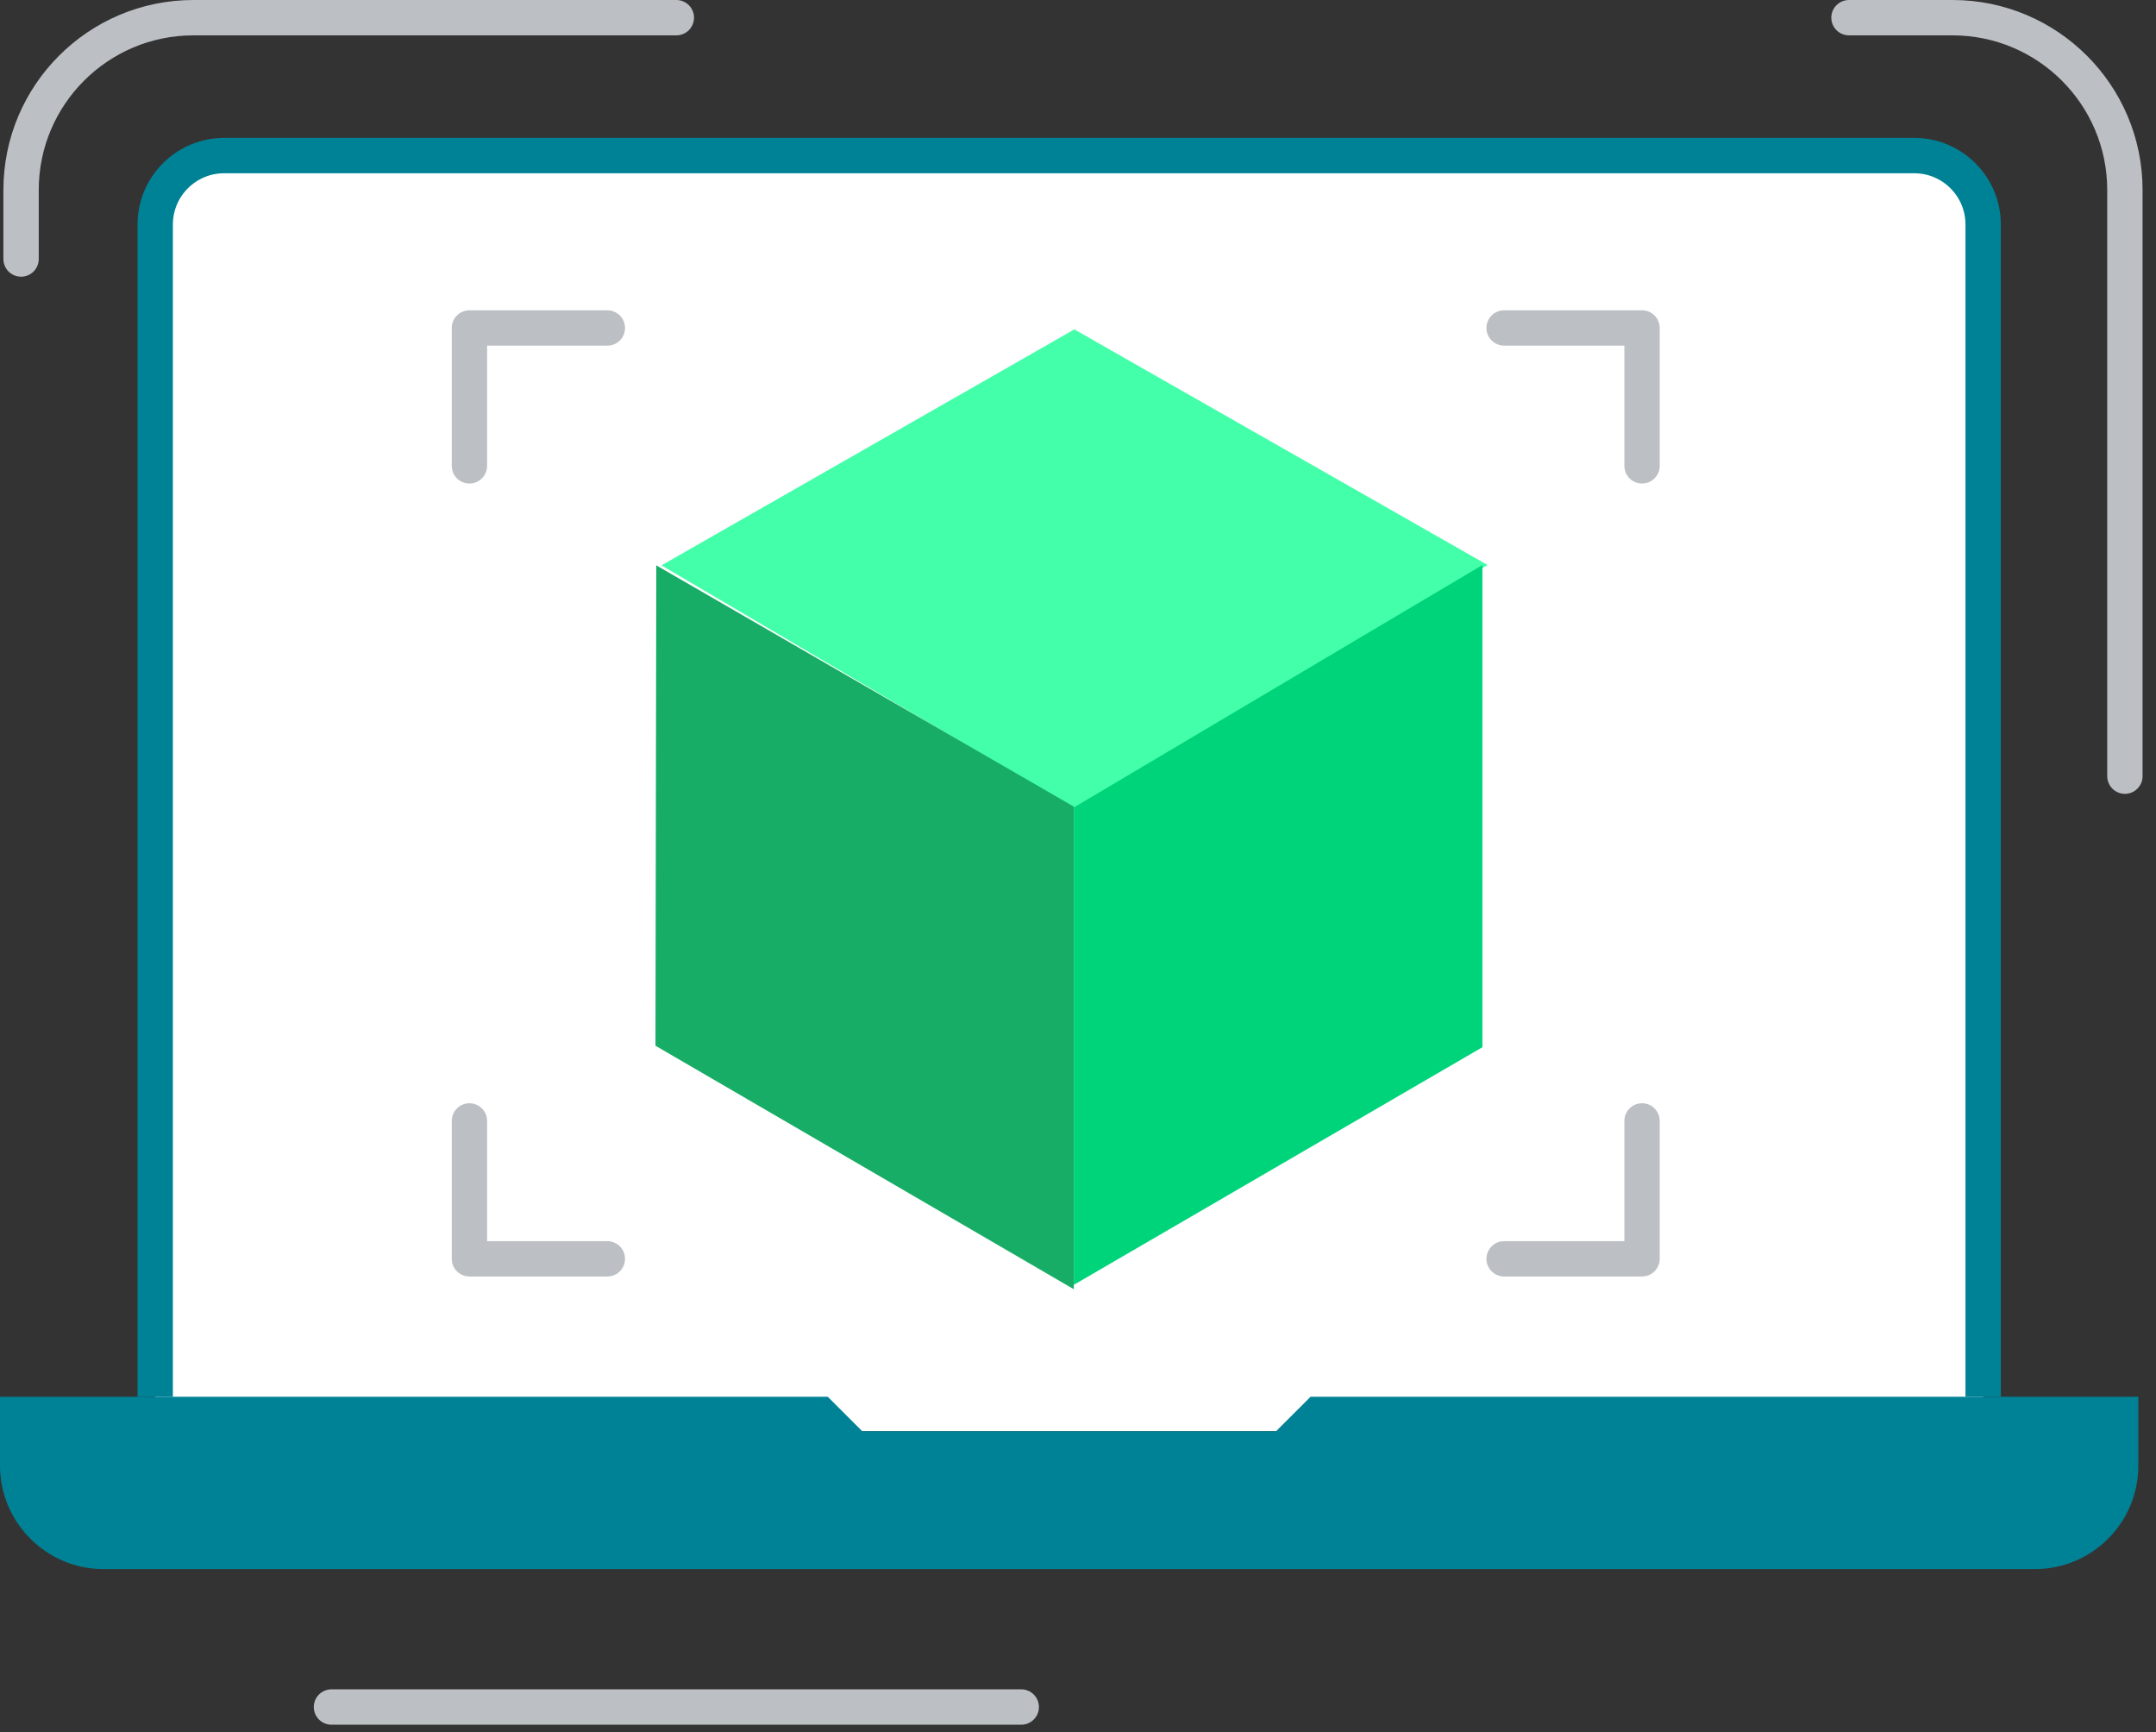
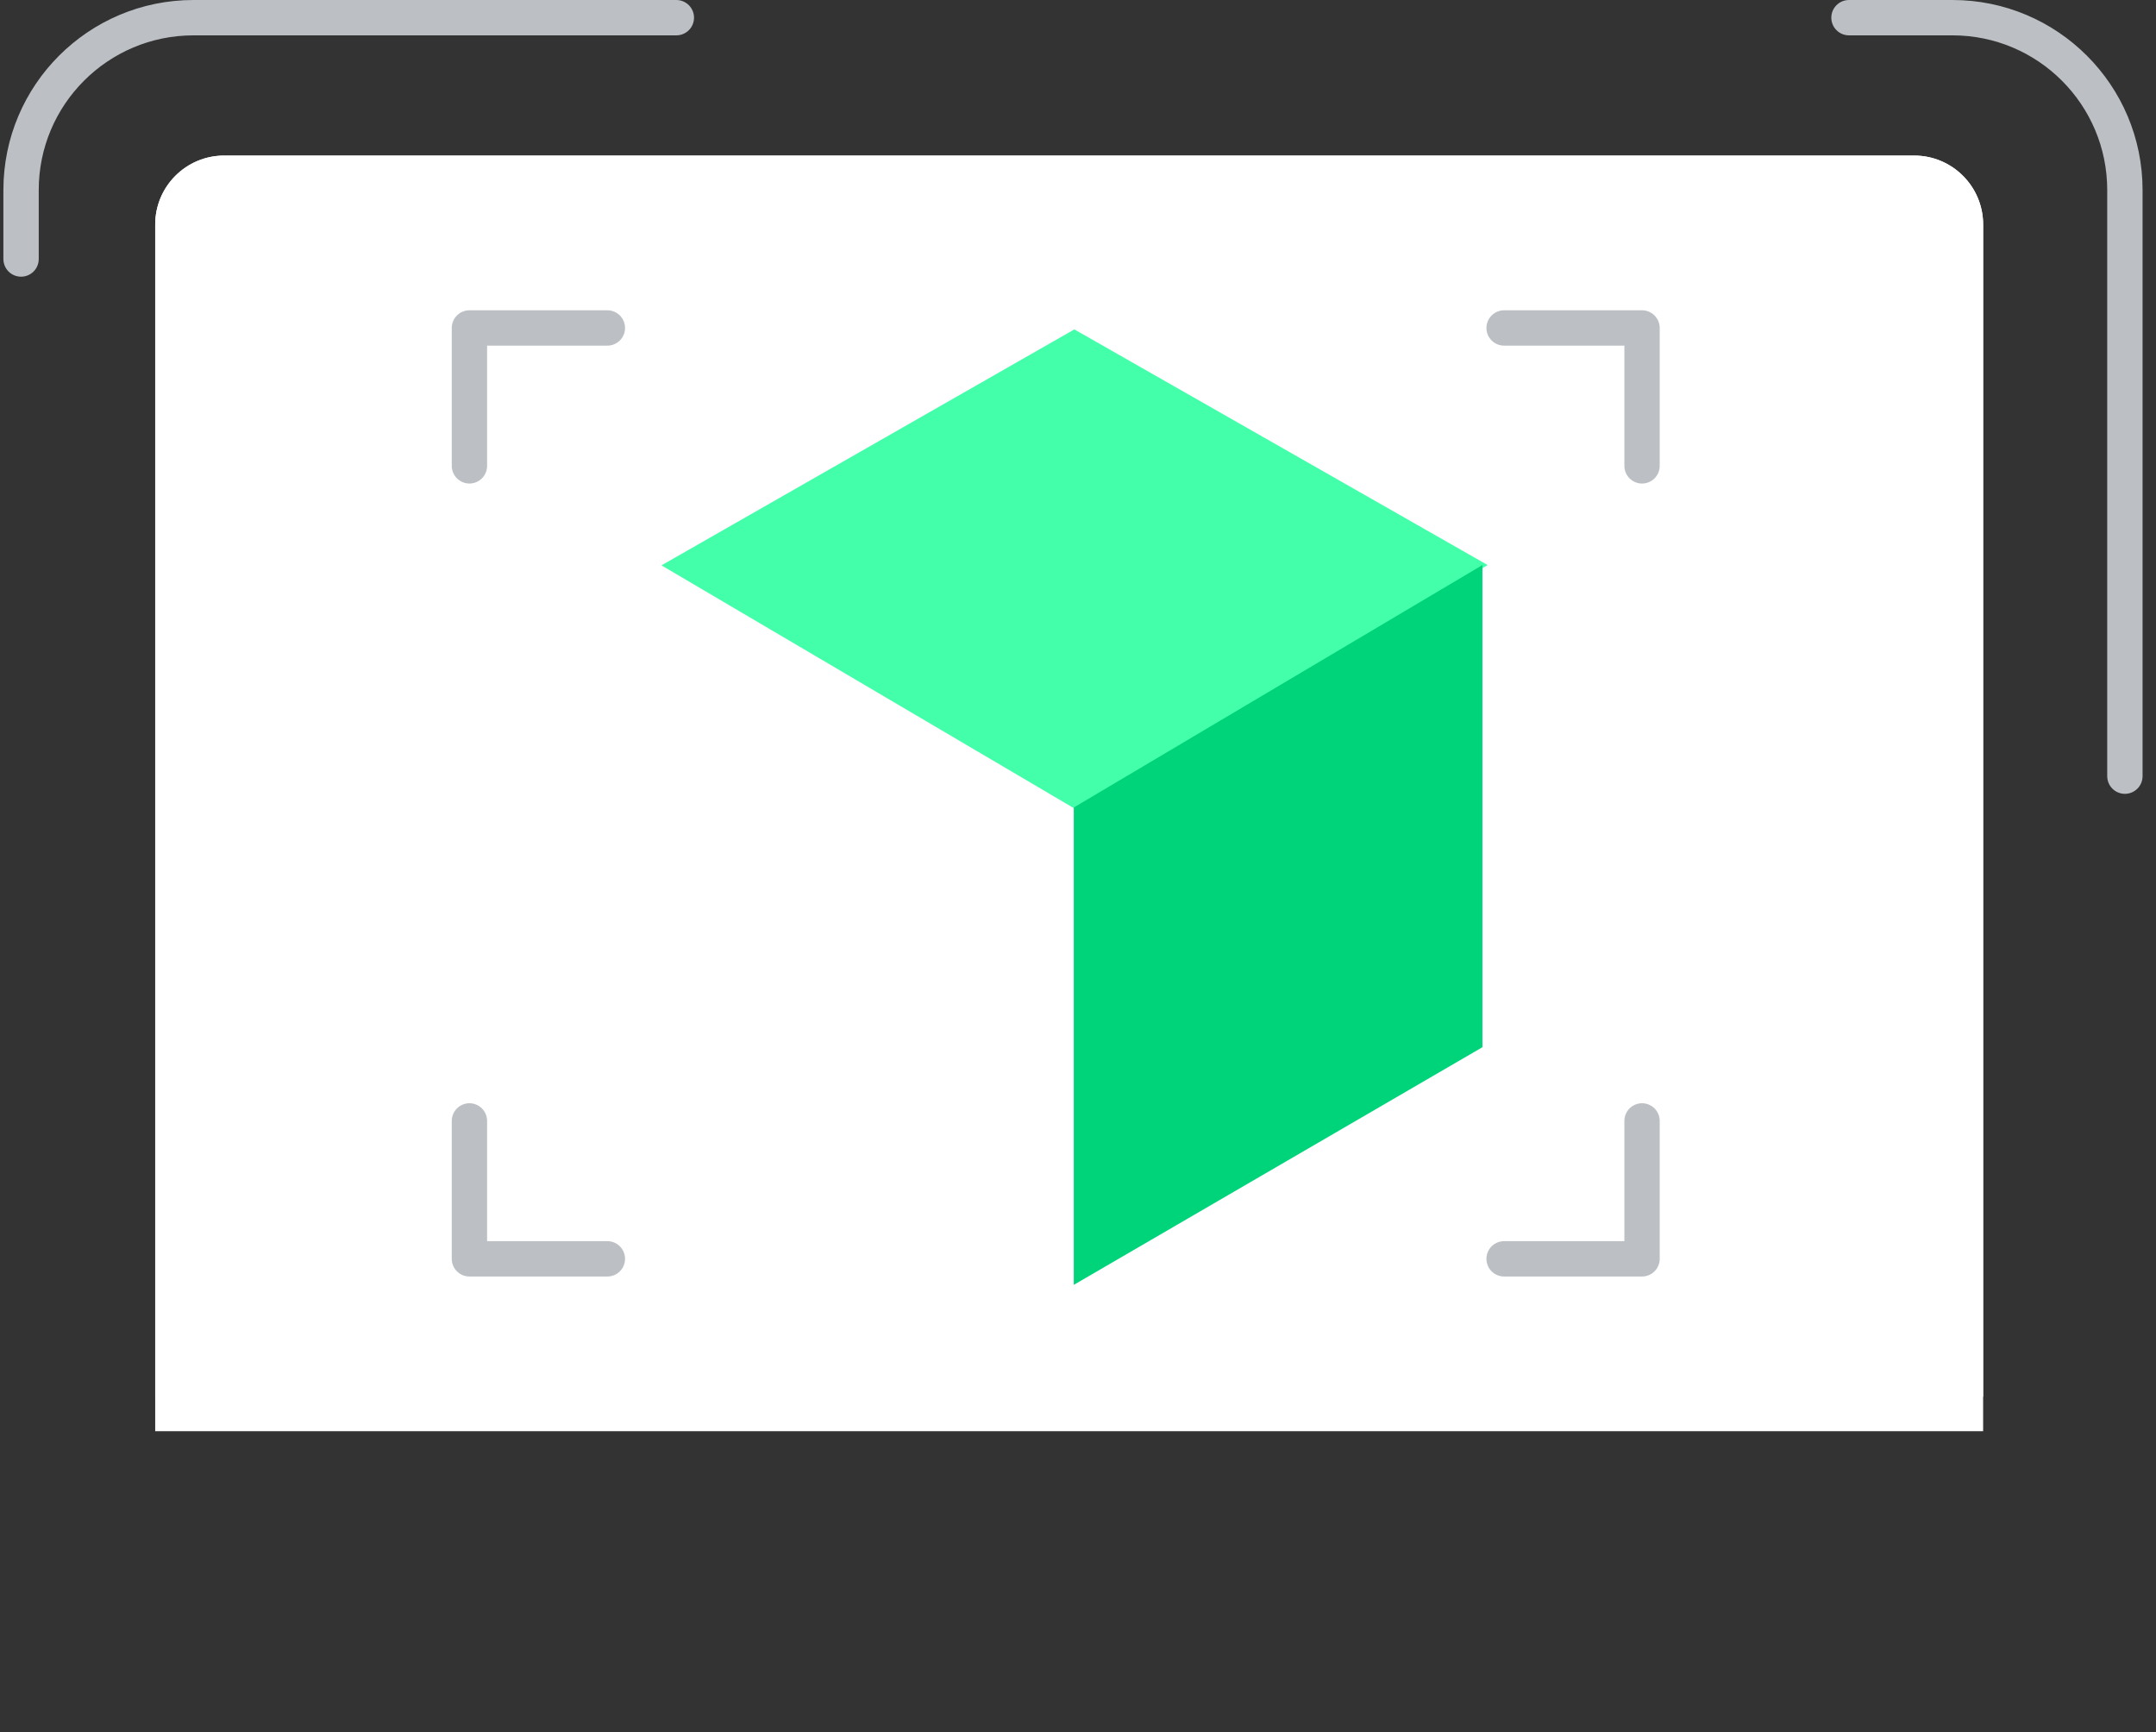
<svg xmlns="http://www.w3.org/2000/svg" width="122px" height="98px" viewBox="0 0 122 98" version="1.1">
  <rect x="0" y="0" width="122" height="98" fill="#333333" stroke="none" />
  <title>API TECH ICON</title>
  <g id="Card-&amp;-Payments" stroke="none" stroke-width="1" fill="none" fill-rule="evenodd">
    <g id="Payments_DesktopPhase1_1920" transform="translate(-1215, -2016)">
      <g id="SECTION-2" transform="translate(-3, 1763)">
        <g id="Group-20" transform="translate(354, 254)">
          <g id="API-TECH-ICON" transform="translate(864, 0)">
            <path d="M108.315,7.802 L12.686,7.802 C10.53,7.802 8.782,9.549 8.782,11.703 L8.782,79.973 L112.218,79.973 L112.218,11.703 C112.218,9.549 110.47,7.802 108.315,7.802" id="Fill-4" fill="#FFFFFF" />
            <g id="Group-9" transform="translate(8.783, 7.802)">
              <path d="M0,70.219 L0,3.901 C0,1.746 1.747,0 3.903,0 L99.532,0 C101.688,0 103.436,1.746 103.436,3.901 L103.436,70.219" id="Fill-6" fill="#FFFFFF" />
-               <path d="M0,70.219 L0,3.901 C0,1.746 1.747,0 3.903,0 L99.532,0 C101.688,0 103.436,1.746 103.436,3.901 L103.436,70.219" id="Stroke-8" stroke="#008296" stroke-width="2" />
            </g>
            <path d="M1.192,13.654 L1.192,9.753 C1.192,4.366 5.56,0 10.95,0 L38.272,0" id="Stroke-10" stroke="#BCC0C4" stroke-width="2" stroke-linecap="round" stroke-linejoin="round" />
            <path d="M120.24,42.912 L120.24,9.753 C120.24,4.367 115.871,0 110.482,0 L104.627,0" id="Stroke-12" stroke="#BCC0C4" stroke-width="2" stroke-linecap="round" stroke-linejoin="round" />
-             <path d="M121,78.022 L74.162,78.022 L72.21,79.972 L48.79,79.972 L46.838,78.022 L0,78.022 L0,81.923 C0,85.142 2.635,87.774 5.855,87.774 L115.145,87.774 C118.379,87.774 121,85.154 121,81.923 L121,78.022 Z" id="Fill-14" fill="#008296" />
            <polyline id="Stroke-16" stroke="#BCC0C4" stroke-width="2" stroke-linecap="round" stroke-linejoin="round" points="26.563 25.357 26.563 17.555 34.369 17.555" />
            <polyline id="Stroke-18" stroke="#BCC0C4" stroke-width="2" stroke-linecap="round" stroke-linejoin="round" points="92.917 25.357 92.917 17.555 85.111 17.555" />
            <polyline id="Stroke-20" stroke="#BCC0C4" stroke-width="2" stroke-linecap="round" stroke-linejoin="round" points="26.563 62.417 26.563 70.22 34.369 70.22" />
            <polyline id="Stroke-22" stroke="#BCC0C4" stroke-width="2" stroke-linecap="round" stroke-linejoin="round" points="92.917 62.417 92.917 70.22 85.111 70.22" />
-             <line x1="18.756" y1="95.577" x2="57.789" y2="95.577" id="Stroke-24" stroke="#BCC0C4" stroke-width="2" stroke-linecap="round" stroke-linejoin="round" />
            <polygon id="Fill-26" fill="#43FFA9" points="84.179 30.968 60.793 17.636 37.431 30.986 60.793 44.738" />
-             <polygon id="Fill-28" fill="#18AD66" points="60.762 44.635 60.762 71.939 37.09 58.163 37.137 30.986" />
            <polygon id="Fill-30" fill="#00D47B" points="83.885 30.968 83.885 58.247 60.762 71.692 60.762 44.685" />
          </g>
        </g>
      </g>
    </g>
  </g>
</svg>